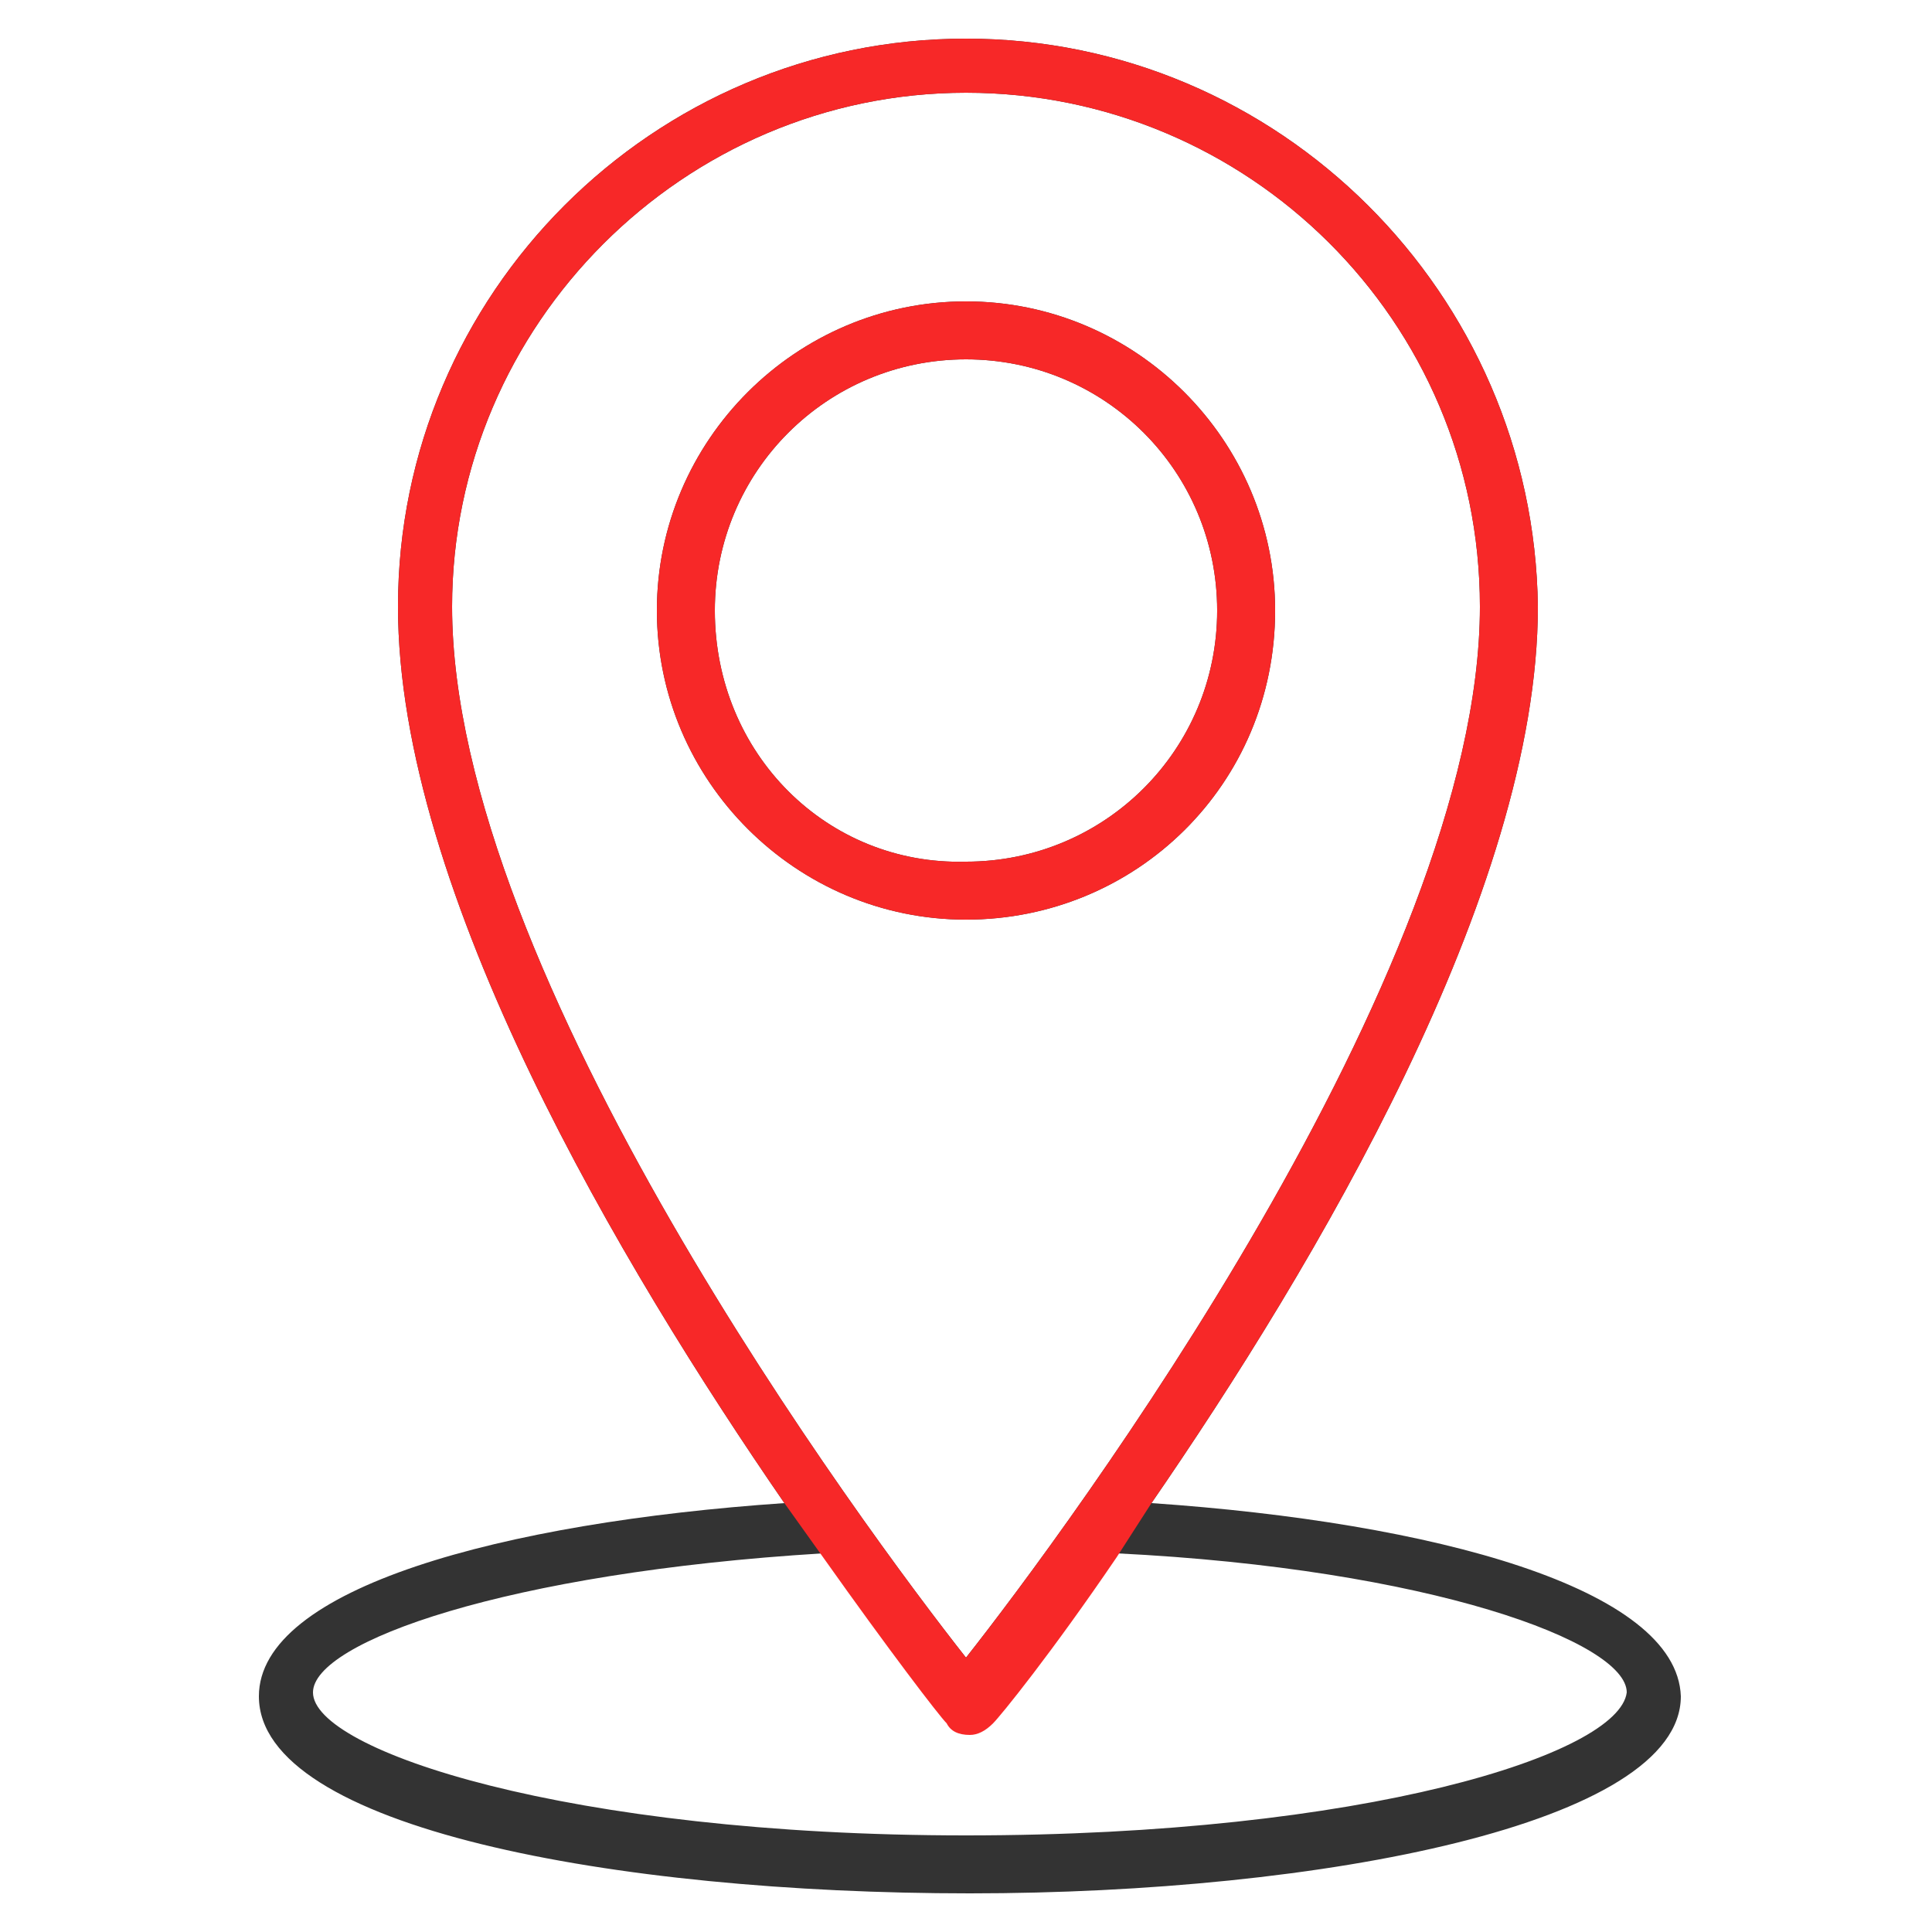
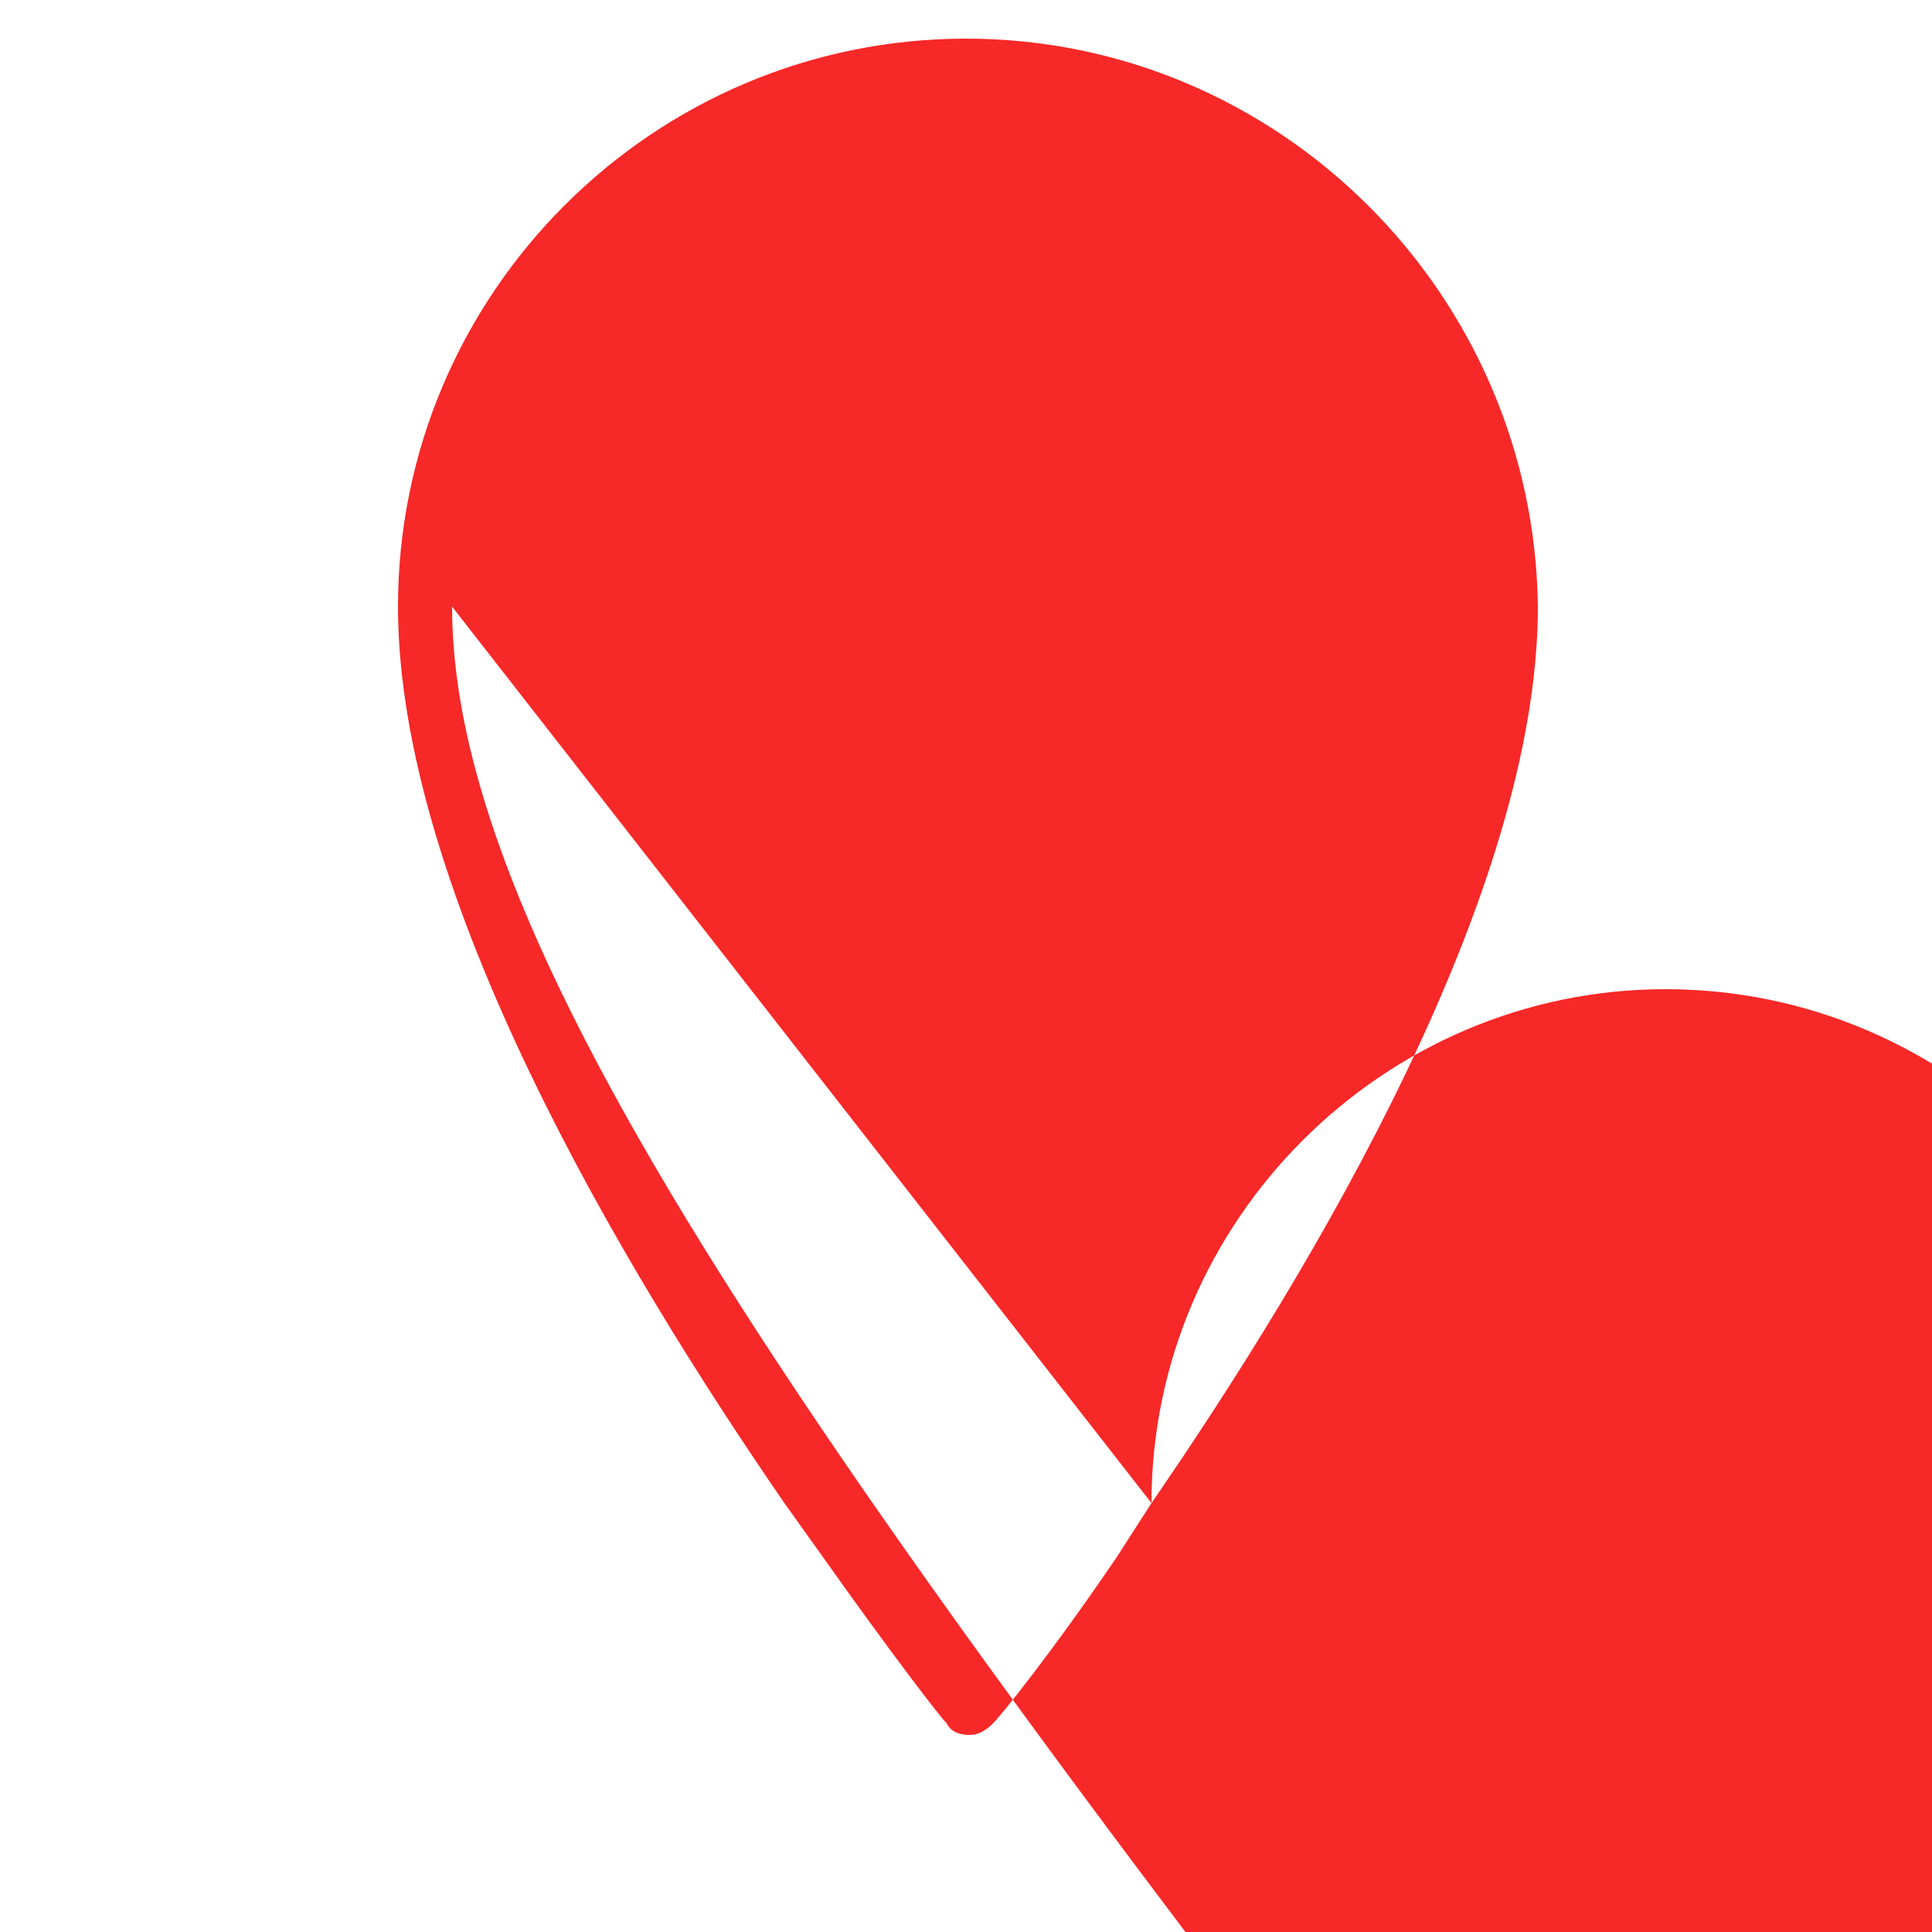
<svg xmlns="http://www.w3.org/2000/svg" version="1.1" id="Isolation_Mode" x="0px" y="0px" viewBox="0 0 50 50" style="enable-background:new 0 0 50 50;" xml:space="preserve">
  <style type="text/css">
	.st0{fill:#333333;}
	.st1{fill:#F72828;}
</style>
  <g>
-     <path class="st0" d="M29.8,38.9c4.2-6.1,10-15.8,10-23.2C39.7,7.6,33.1,1,25,1c-8.1,0-14.7,6.6-14.7,14.7c0,7.4,5.8,17.1,10,23.2   c-7.3,0.5-13.6,2.2-13.6,5c0,3.4,9.2,5.1,18.4,5.1c9.1,0,18.4-1.8,18.4-5.1C43.4,41.1,37.1,39.4,29.8,38.9z M11.7,15.7   c0-7.3,6-13.3,13.3-13.3c7.3,0,13.3,5.9,13.3,13.3c0,9.5-10.7,23.9-13.3,27.2C22.4,39.6,11.7,25.2,11.7,15.7z M25,47.5   c-10.3,0-16.9-2.2-16.9-3.7c0-1.3,5-3.1,13.2-3.6c1.7,2.4,3,4.1,3.2,4.3c0.1,0.2,0.3,0.3,0.6,0.3c0.2,0,0.4-0.1,0.6-0.3   c0.2-0.2,1.5-1.8,3.2-4.3c8.1,0.4,13.2,2.3,13.2,3.6C41.9,45.4,35.3,47.5,25,47.5z" />
    <path class="st0" d="M33,15.8c0-4.4-3.6-8-8-8c-4.4,0-8,3.6-8,8c0,4.4,3.6,8,8,8C29.4,23.8,33,20.3,33,15.8z M18.5,15.8   c0-3.6,2.9-6.5,6.5-6.5c3.6,0,6.5,2.9,6.5,6.5c0,3.6-2.9,6.5-6.5,6.5C21.4,22.4,18.5,19.5,18.5,15.8z" />
  </g>
  <g>
-     <path class="st1" d="M29.8,38.9c4.2-6.1,10-15.8,10-23.2C39.7,7.6,33.1,1,25,1c-8.1,0-14.7,6.6-14.7,14.7c0,7.4,5.8,17.1,10,23.2   l1,1.4c1.7,2.4,3,4.1,3.2,4.3c0.1,0.2,0.3,0.3,0.6,0.3c0.2,0,0.4-0.1,0.6-0.3c0.2-0.2,1.5-1.8,3.2-4.3L29.8,38.9z M11.7,15.7   c0-7.3,6-13.3,13.3-13.3c7.3,0,13.3,5.9,13.3,13.3c0,9.5-10.7,23.9-13.3,27.2C22.4,39.6,11.7,25.2,11.7,15.7z" />
+     <path class="st1" d="M29.8,38.9c4.2-6.1,10-15.8,10-23.2C39.7,7.6,33.1,1,25,1c-8.1,0-14.7,6.6-14.7,14.7c0,7.4,5.8,17.1,10,23.2   l1,1.4c1.7,2.4,3,4.1,3.2,4.3c0.1,0.2,0.3,0.3,0.6,0.3c0.2,0,0.4-0.1,0.6-0.3c0.2-0.2,1.5-1.8,3.2-4.3L29.8,38.9z c0-7.3,6-13.3,13.3-13.3c7.3,0,13.3,5.9,13.3,13.3c0,9.5-10.7,23.9-13.3,27.2C22.4,39.6,11.7,25.2,11.7,15.7z" />
    <path class="st1" d="M33,15.8c0-4.4-3.6-8-8-8c-4.4,0-8,3.6-8,8c0,4.4,3.6,8,8,8C29.4,23.8,33,20.3,33,15.8z M18.5,15.8   c0-3.6,2.9-6.5,6.5-6.5c3.6,0,6.5,2.9,6.5,6.5c0,3.6-2.9,6.5-6.5,6.5C21.4,22.4,18.5,19.5,18.5,15.8z" />
  </g>
</svg>